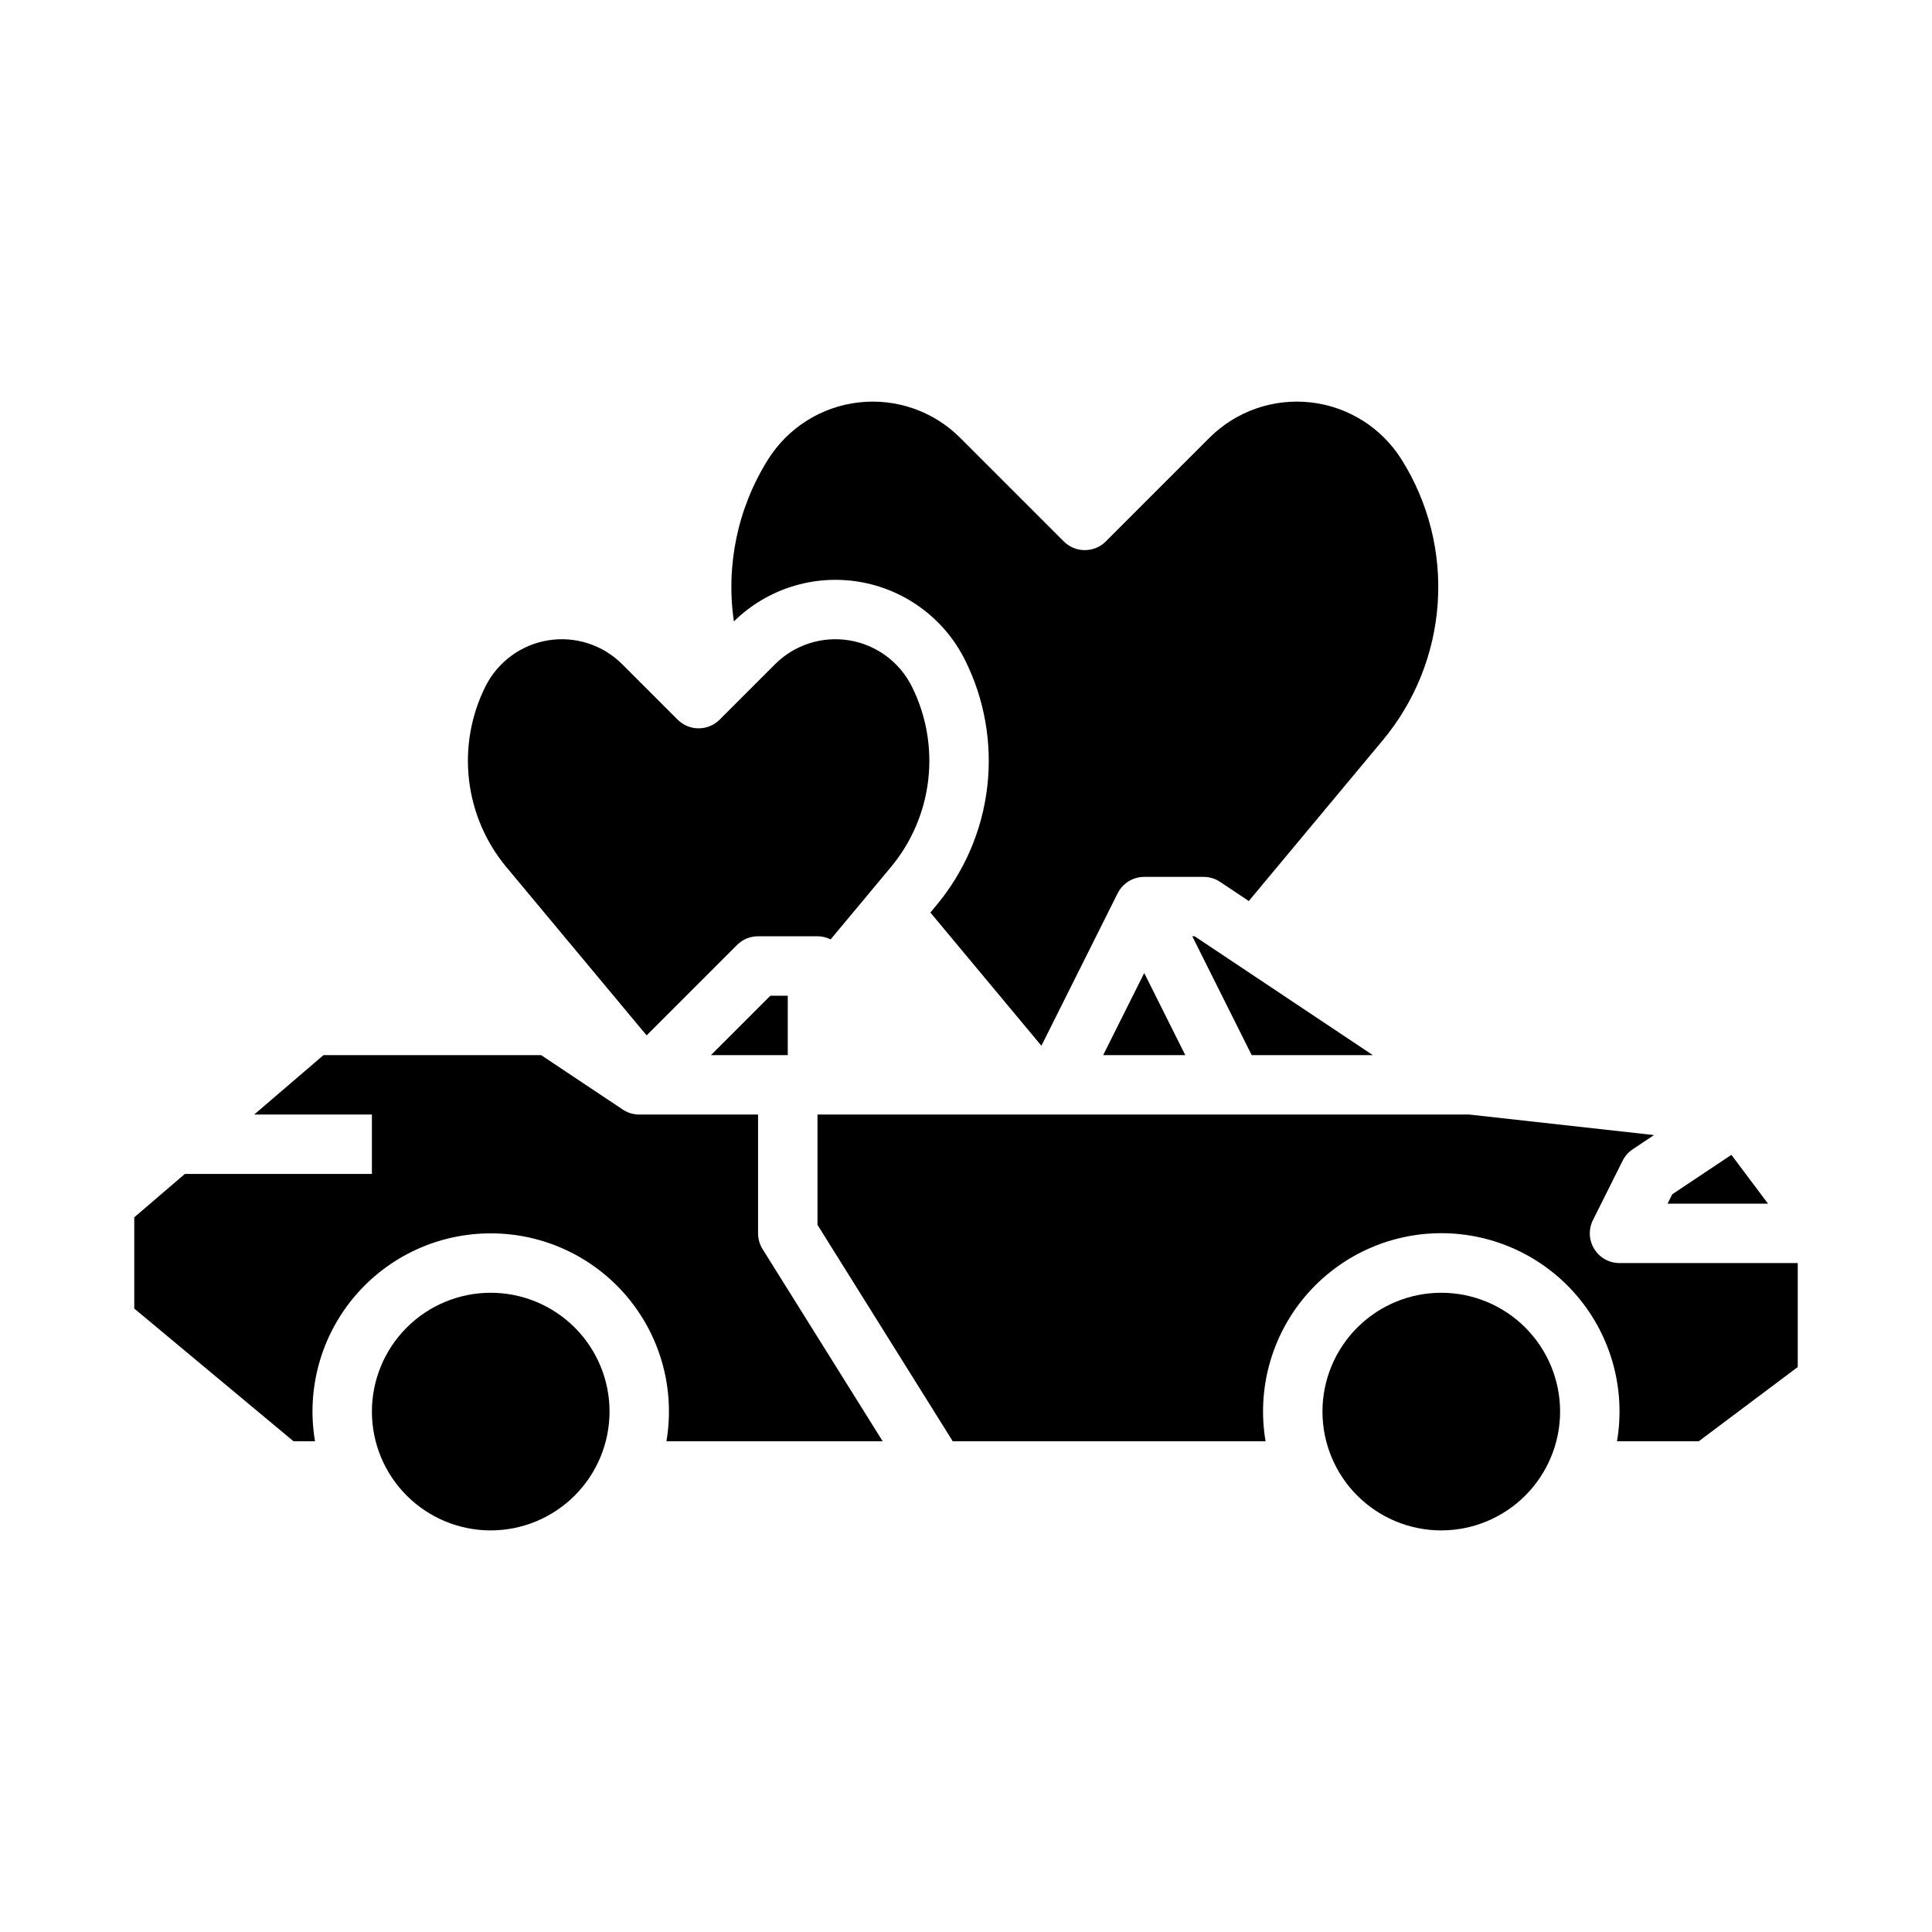
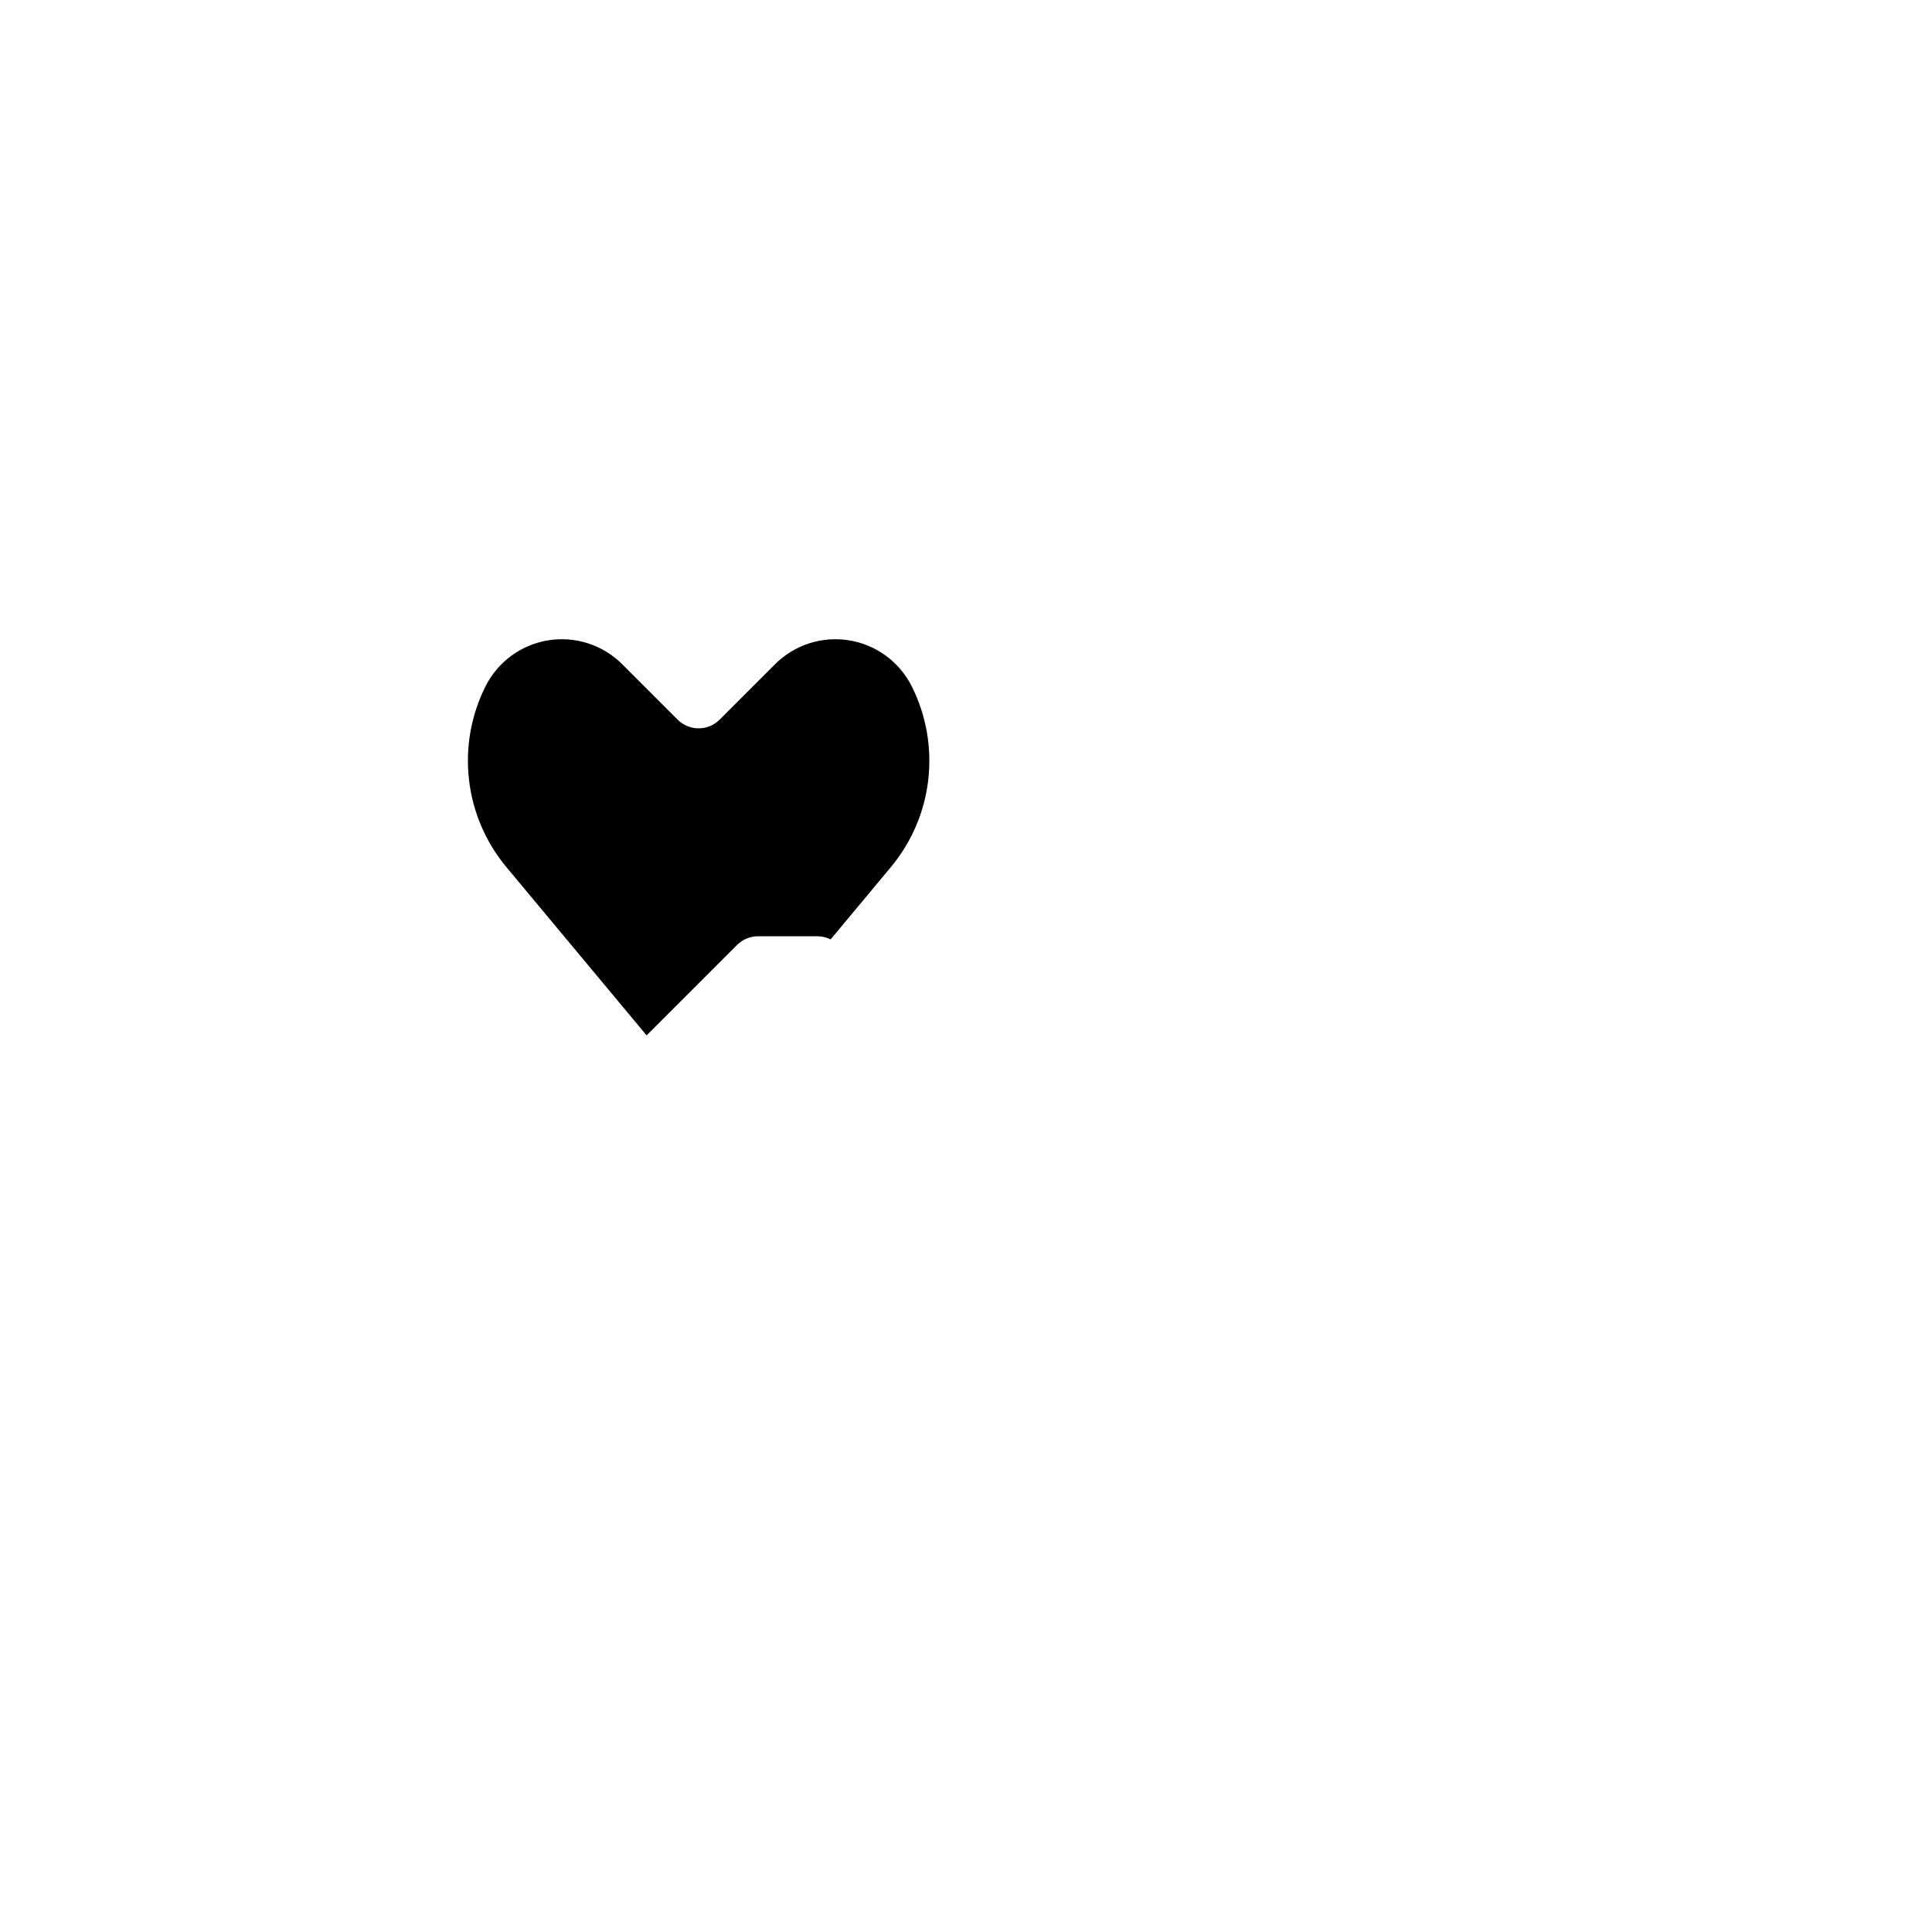
<svg xmlns="http://www.w3.org/2000/svg" fill="#000000" width="800px" height="800px" version="1.1" viewBox="144 144 512 512">
  <g>
-     <path d="m440.2 380.74c0.105-0.211 0.207-0.422 0.332-0.625v0.004c1.434-2.32 3.969-3.734 6.695-3.734h15.746c1.551 0 3.07 0.461 4.363 1.32l7.609 5.074 35.445-42.535h0.004c8.59-10.281 13.707-23.016 14.617-36.383 0.914-13.367-2.43-26.676-9.547-38.027-5.293-8.469-14.156-14.062-24.078-15.191s-19.82 2.324-26.883 9.387l-27.457 27.457h0.004c-3.074 3.074-8.059 3.074-11.133 0l-27.457-27.457c-7.062-7.062-16.957-10.516-26.883-9.387-9.922 1.129-18.785 6.723-24.078 15.191-7.992 12.762-11.184 27.953-9.008 42.852 8.75-8.613 21.098-12.516 33.211-10.5s22.531 9.707 28.02 20.691c5.199 10.398 7.254 22.086 5.914 33.633-1.34 11.547-6.019 22.453-13.461 31.383l-1.613 1.938 29.422 35.309 20.203-40.402z" />
    <path d="m344.89 392.12h15.742c1.215 0.004 2.414 0.285 3.496 0.828l15.953-19.141c5.481-6.578 8.93-14.613 9.914-23.121 0.988-8.504-0.523-17.113-4.356-24.773-3.254-6.508-9.438-11.055-16.617-12.219-7.18-1.168-14.484 1.191-19.629 6.336l-14.684 14.684v-0.004c-3.074 3.074-8.055 3.074-11.129 0l-14.684-14.684v0.004c-5.144-5.144-12.449-7.504-19.629-6.336-7.18 1.164-13.363 5.711-16.617 12.219-3.832 7.66-5.344 16.27-4.356 24.773 0.984 8.508 4.43 16.543 9.914 23.121l37.152 44.582 23.961-23.961c1.477-1.477 3.477-2.309 5.566-2.309z" />
-     <path d="m612.54 462.98h-26.621l1.242-2.481 15.68-10.453zm-151.95-70.852 47.23 31.488h-32.109l-15.742-31.488zm-13.359 9.73 10.879 21.758h-21.758zm-99.074 6.016h4.609v15.742h-20.355zm-74.109 141.7c-8.352 0-16.359-3.316-22.266-9.223s-9.223-13.914-9.223-22.266 3.316-16.359 9.223-22.266c5.906-5.902 13.914-9.223 22.266-9.223s16.359 3.32 22.266 9.223c5.902 5.906 9.223 13.914 9.223 22.266-0.012 8.348-3.332 16.352-9.234 22.254-5.902 5.906-13.906 9.227-22.254 9.234zm0-78.719c-13.906-0.012-27.113 6.109-36.086 16.73-8.977 10.621-12.812 24.664-10.477 38.371h-5.691l-42.211-35.172v-24.184l13.406-11.492h49.57v-15.742h-31.199l18.367-15.742h57.68l21.633 14.422v-0.004c1.293 0.863 2.812 1.324 4.367 1.324h31.488v31.488c0 1.473 0.414 2.922 1.195 4.172l31.832 50.93h-57.312c2.332-13.707-1.5-27.75-10.477-38.371-8.977-10.621-22.18-16.742-36.086-16.73zm251.91 78.719h-0.004c-8.348 0-16.359-3.316-22.266-9.223-5.902-5.906-9.223-13.914-9.223-22.266s3.32-16.359 9.223-22.266c5.906-5.902 13.918-9.223 22.266-9.223 8.352 0 16.363 3.32 22.266 9.223 5.906 5.906 9.223 13.914 9.223 22.266-0.008 8.348-3.328 16.352-9.23 22.254-5.902 5.906-13.906 9.227-22.258 9.234zm68.223-23.617h-21.66c2.332-13.711-1.5-27.758-10.477-38.387-8.973-10.629-22.176-16.762-36.09-16.762-13.91 0-27.113 6.133-36.086 16.762-8.977 10.629-12.809 24.676-10.477 38.387h-82.898l-35.852-57.359v-29.23h172.75l48.938 5.438-5.637 3.758c-1.141 0.758-2.062 1.801-2.672 3.027l-7.871 15.742-0.004 0.004c-1.219 2.438-1.09 5.336 0.348 7.656 1.434 2.32 3.965 3.734 6.695 3.734h47.23v27.551z" />
  </g>
</svg>